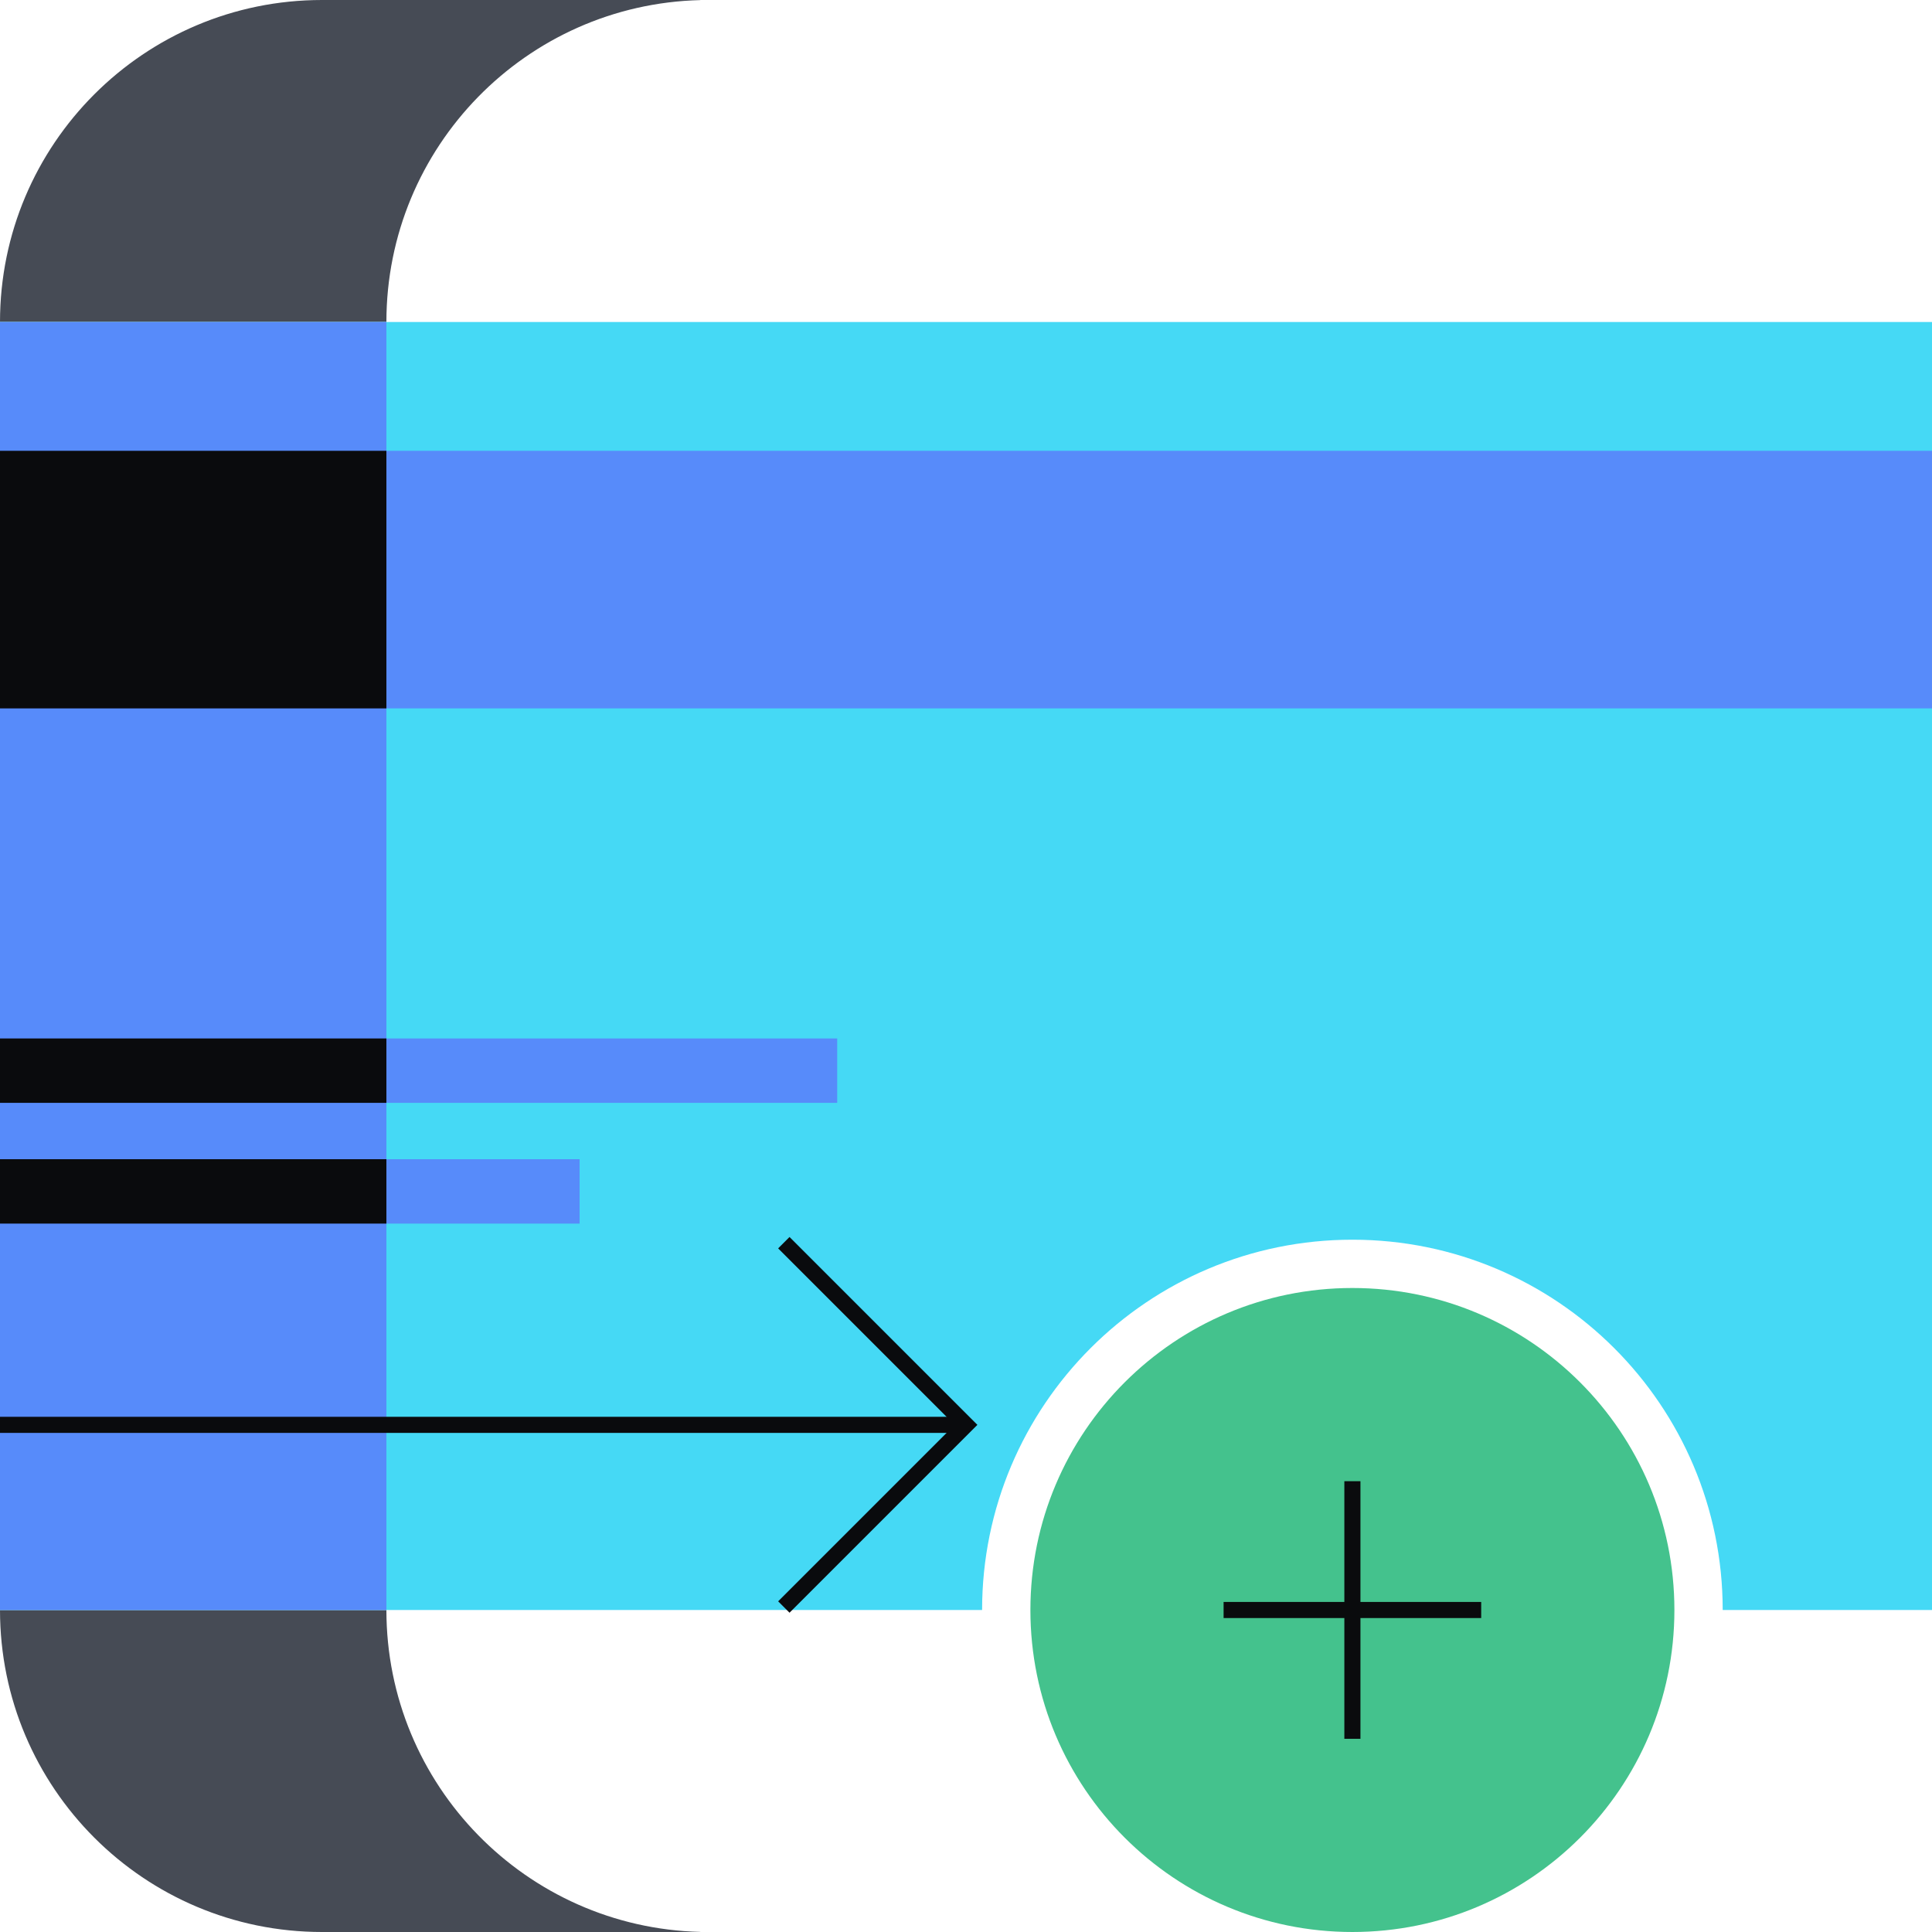
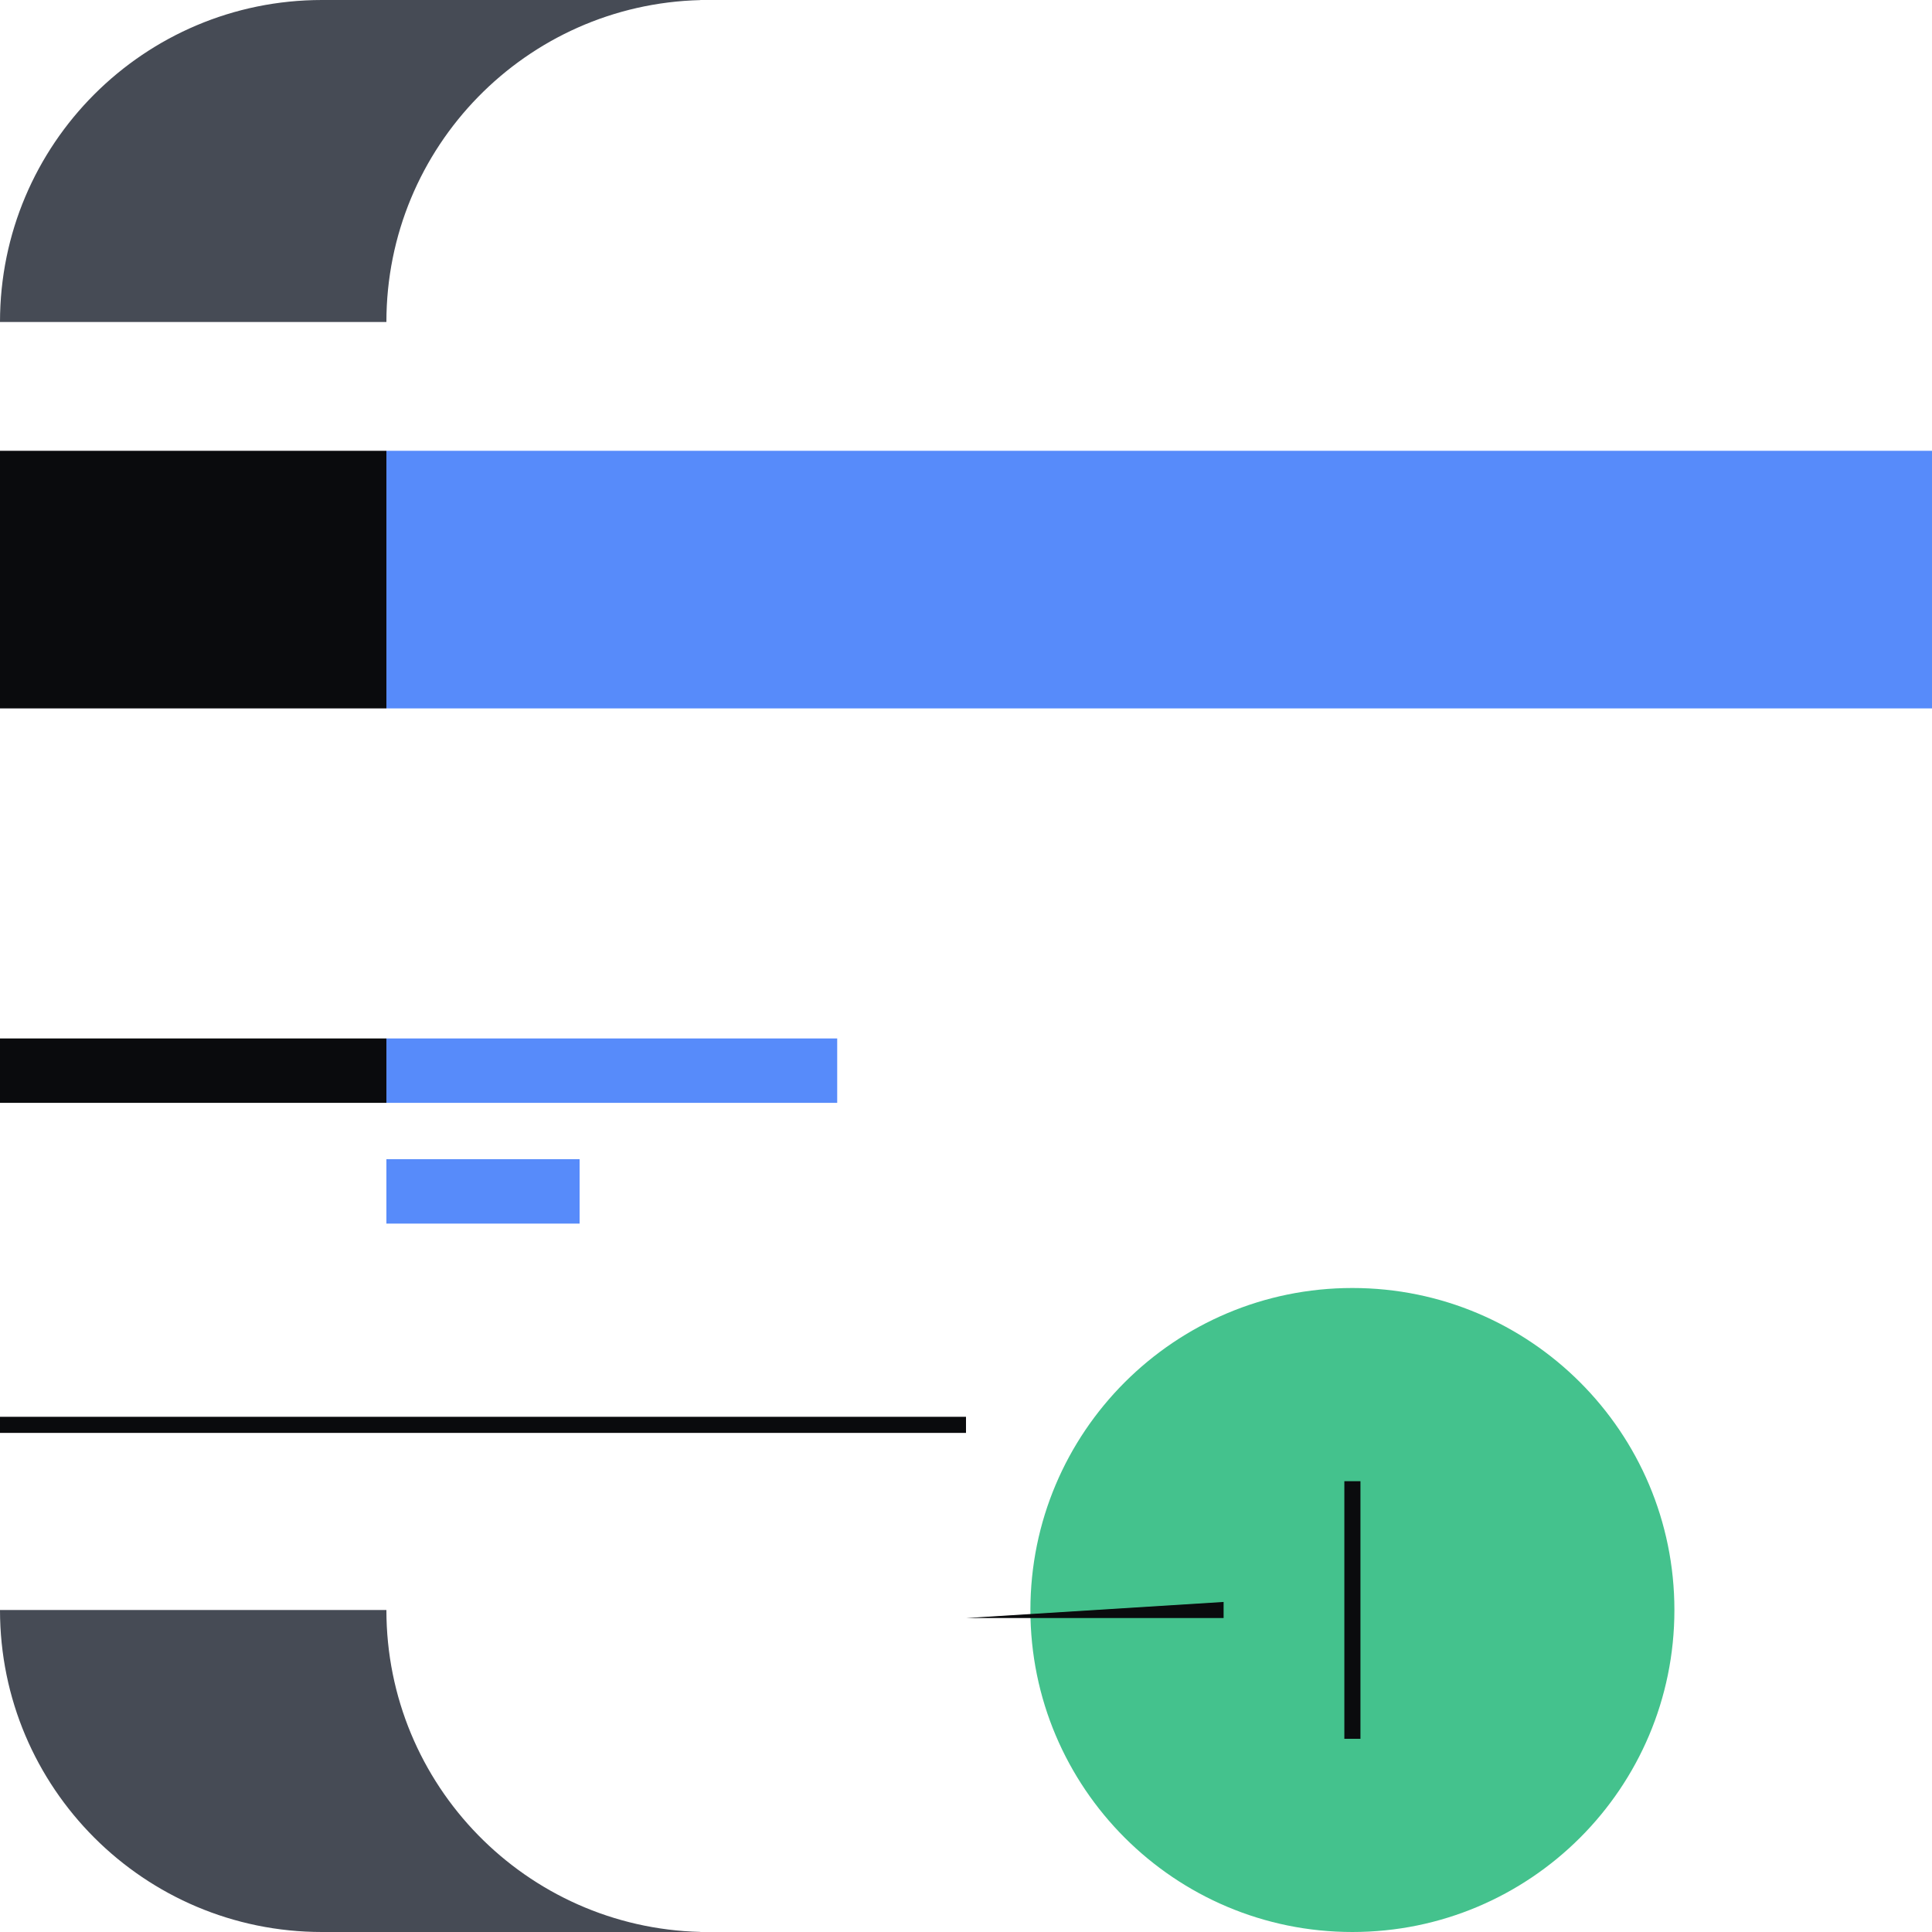
<svg xmlns="http://www.w3.org/2000/svg" fill="none" viewBox="0 0 240 240">
  <path fill="#464B55" fill-rule="evenodd" d="M48 200H0c0 22.09 17.91 40 40 40h47v-.012c-21.63-.531-39-18.231-39-39.988M87 0H40C17.91 0 0 17.91 0 40h48C48 18.243 65.37.543 87 .012z" clip-rule="evenodd" />
-   <path fill="#45D9F5" fill-rule="evenodd" d="M0 200V40h240v160h-26c0-25.405-20.595-46-46-46s-46 20.595-46 46z" clip-rule="evenodd" />
  <path fill="#44C28D" d="M168 240c22.091 0 40-17.909 40-40s-17.909-40-40-40-40 17.909-40 40 17.909 40 40 40" />
-   <path fill="#578BFA" d="M0 40v160h48V40z" />
  <path fill="#0A0B0D" fill-rule="evenodd" d="M120 178H0v-2h120z" clip-rule="evenodd" />
-   <path fill="#0A0B0D" fill-rule="evenodd" d="M98.078 153.663 121.415 177l-23.337 23.337-1.414-1.414L118.587 177l-21.923-21.923z" clip-rule="evenodd" />
  <path fill="#578BFA" d="M240 56H48v32h192z" />
  <path fill="#0A0B0D" d="M0 88h48V56H0z" />
  <path fill="#0A0B0D" fill-rule="evenodd" d="M167 216v-32h2v32z" clip-rule="evenodd" />
-   <path fill="#0A0B0D" fill-rule="evenodd" d="M152 199h32v2h-32z" clip-rule="evenodd" />
+   <path fill="#0A0B0D" fill-rule="evenodd" d="M152 199v2h-32z" clip-rule="evenodd" />
  <path fill="#0A0B0D" d="M48 129H0v8h48z" />
  <path fill="#578BFA" d="M48 137h56v-8H48z" />
-   <path fill="#0A0B0D" d="M48 144H0v8h48z" />
  <path fill="#578BFA" d="M48 152h24v-8H48z" />
</svg>